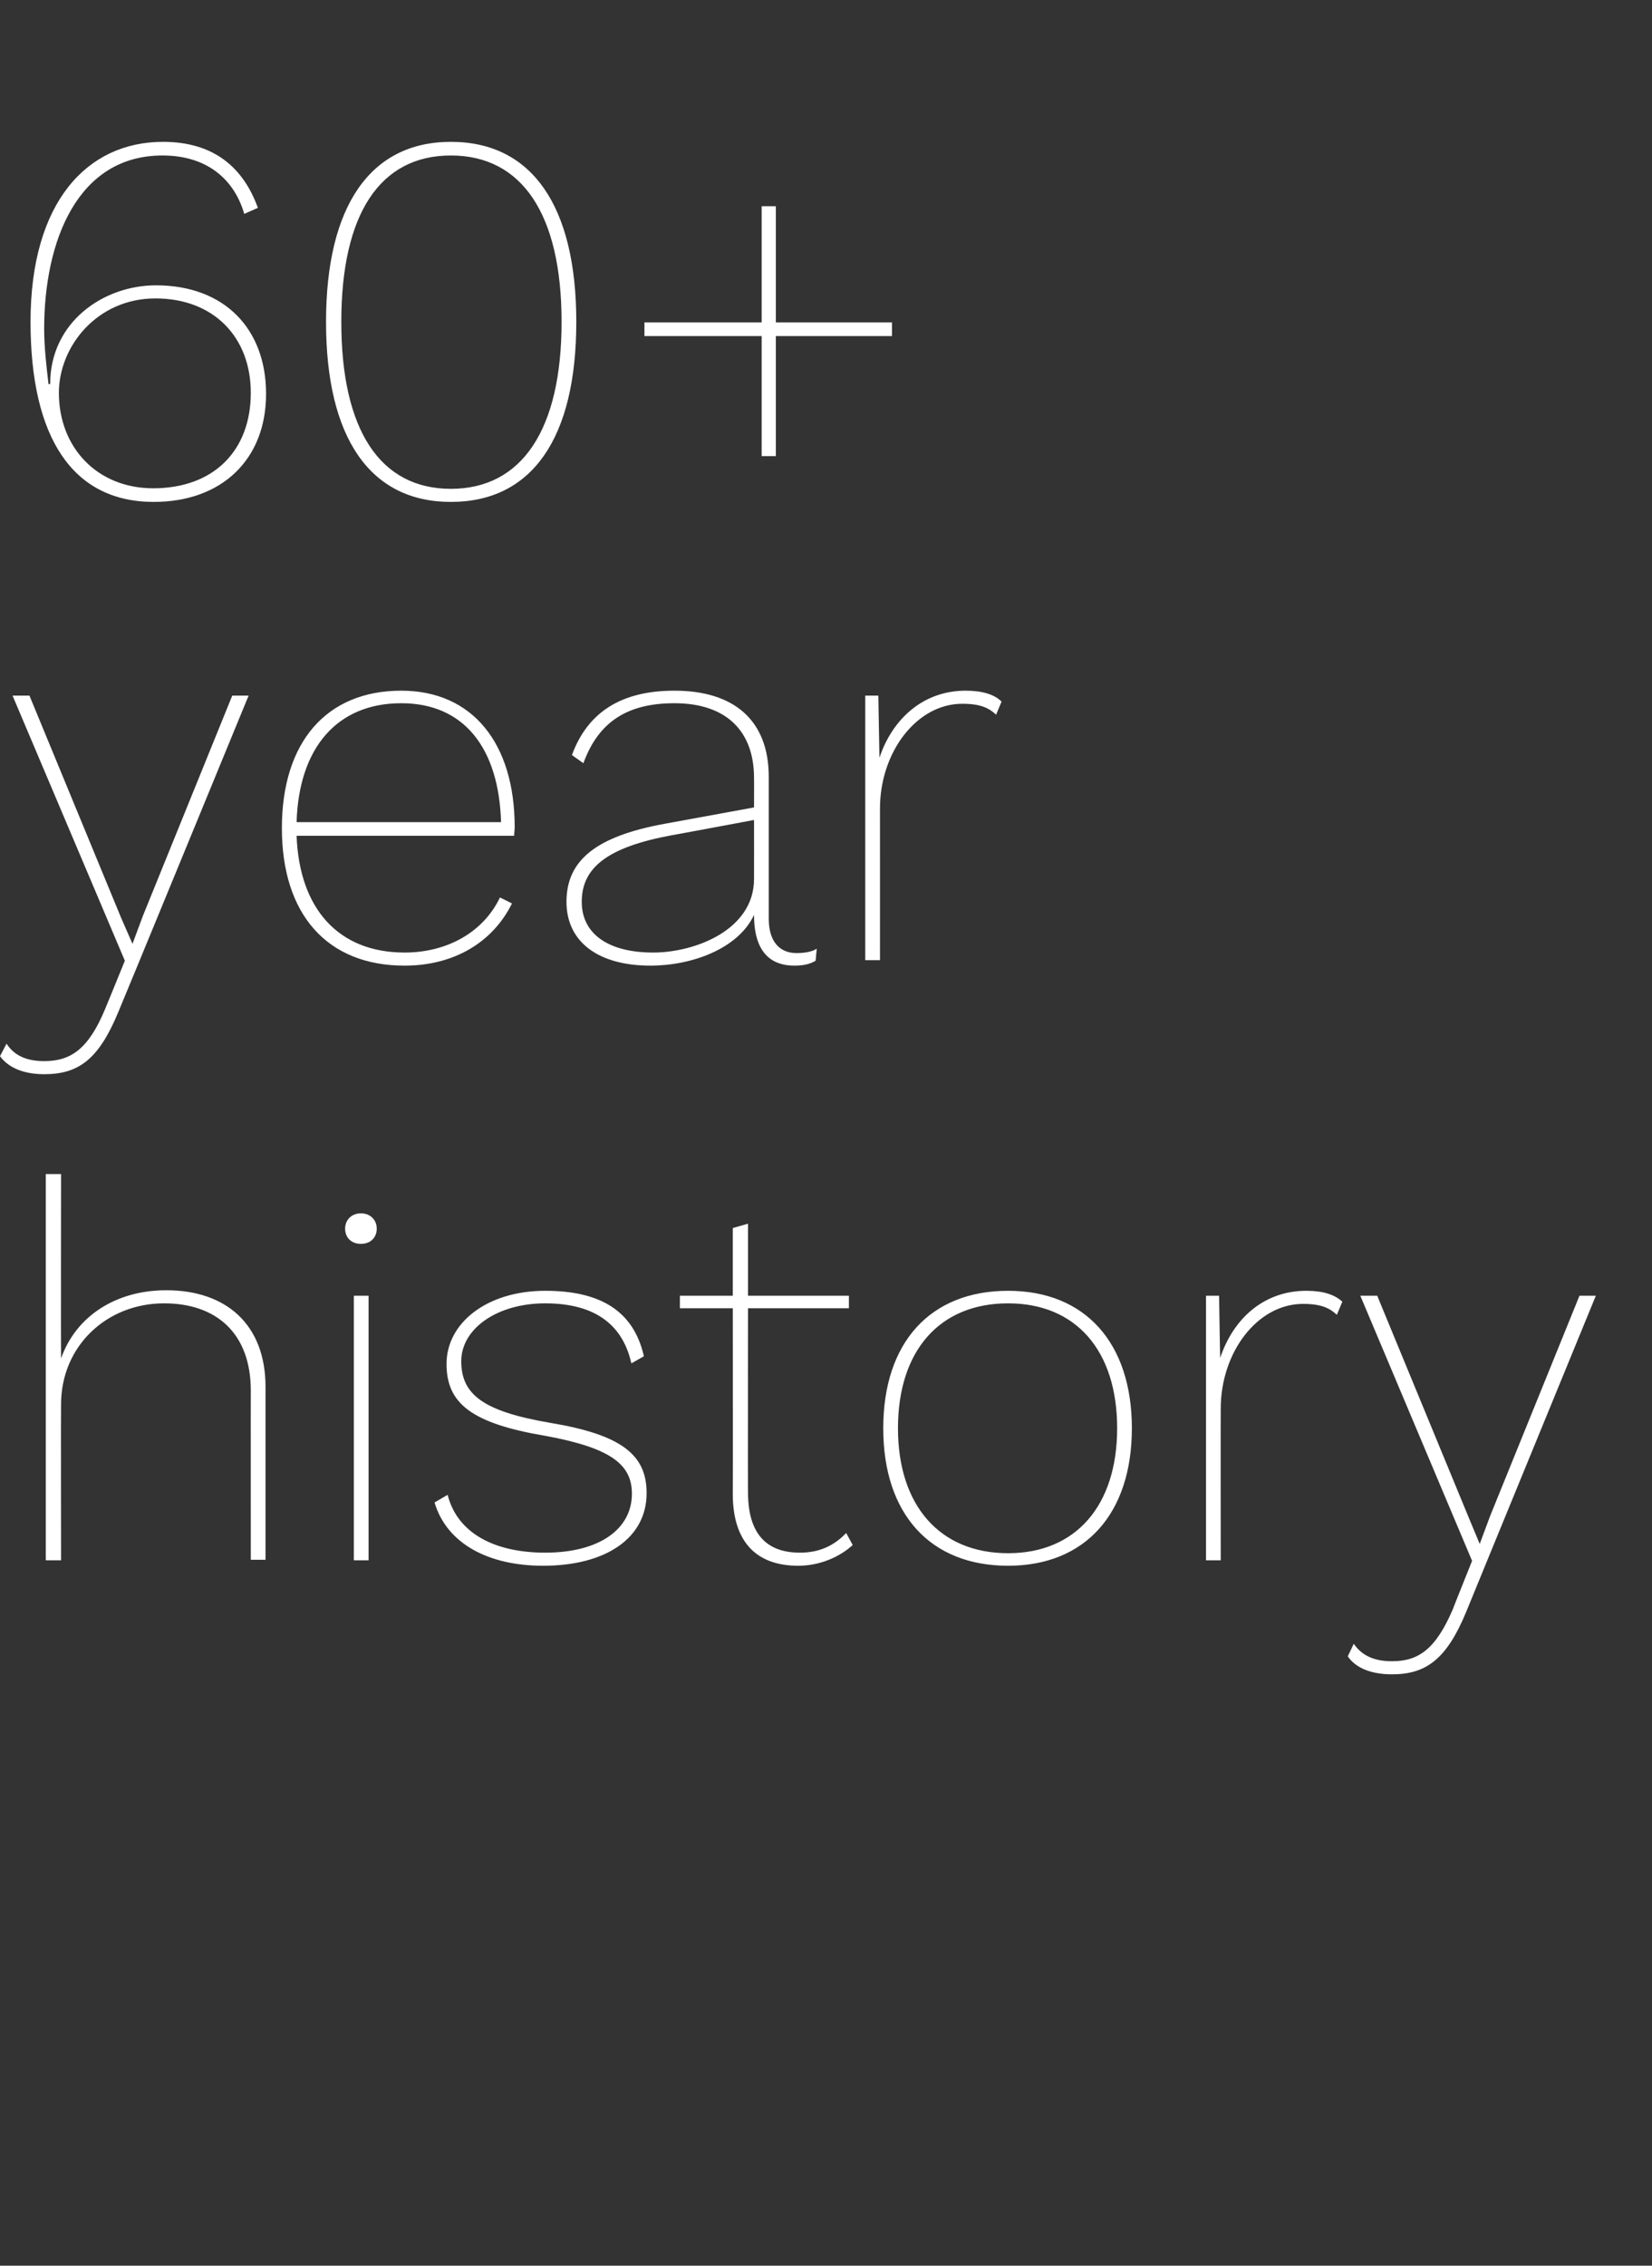
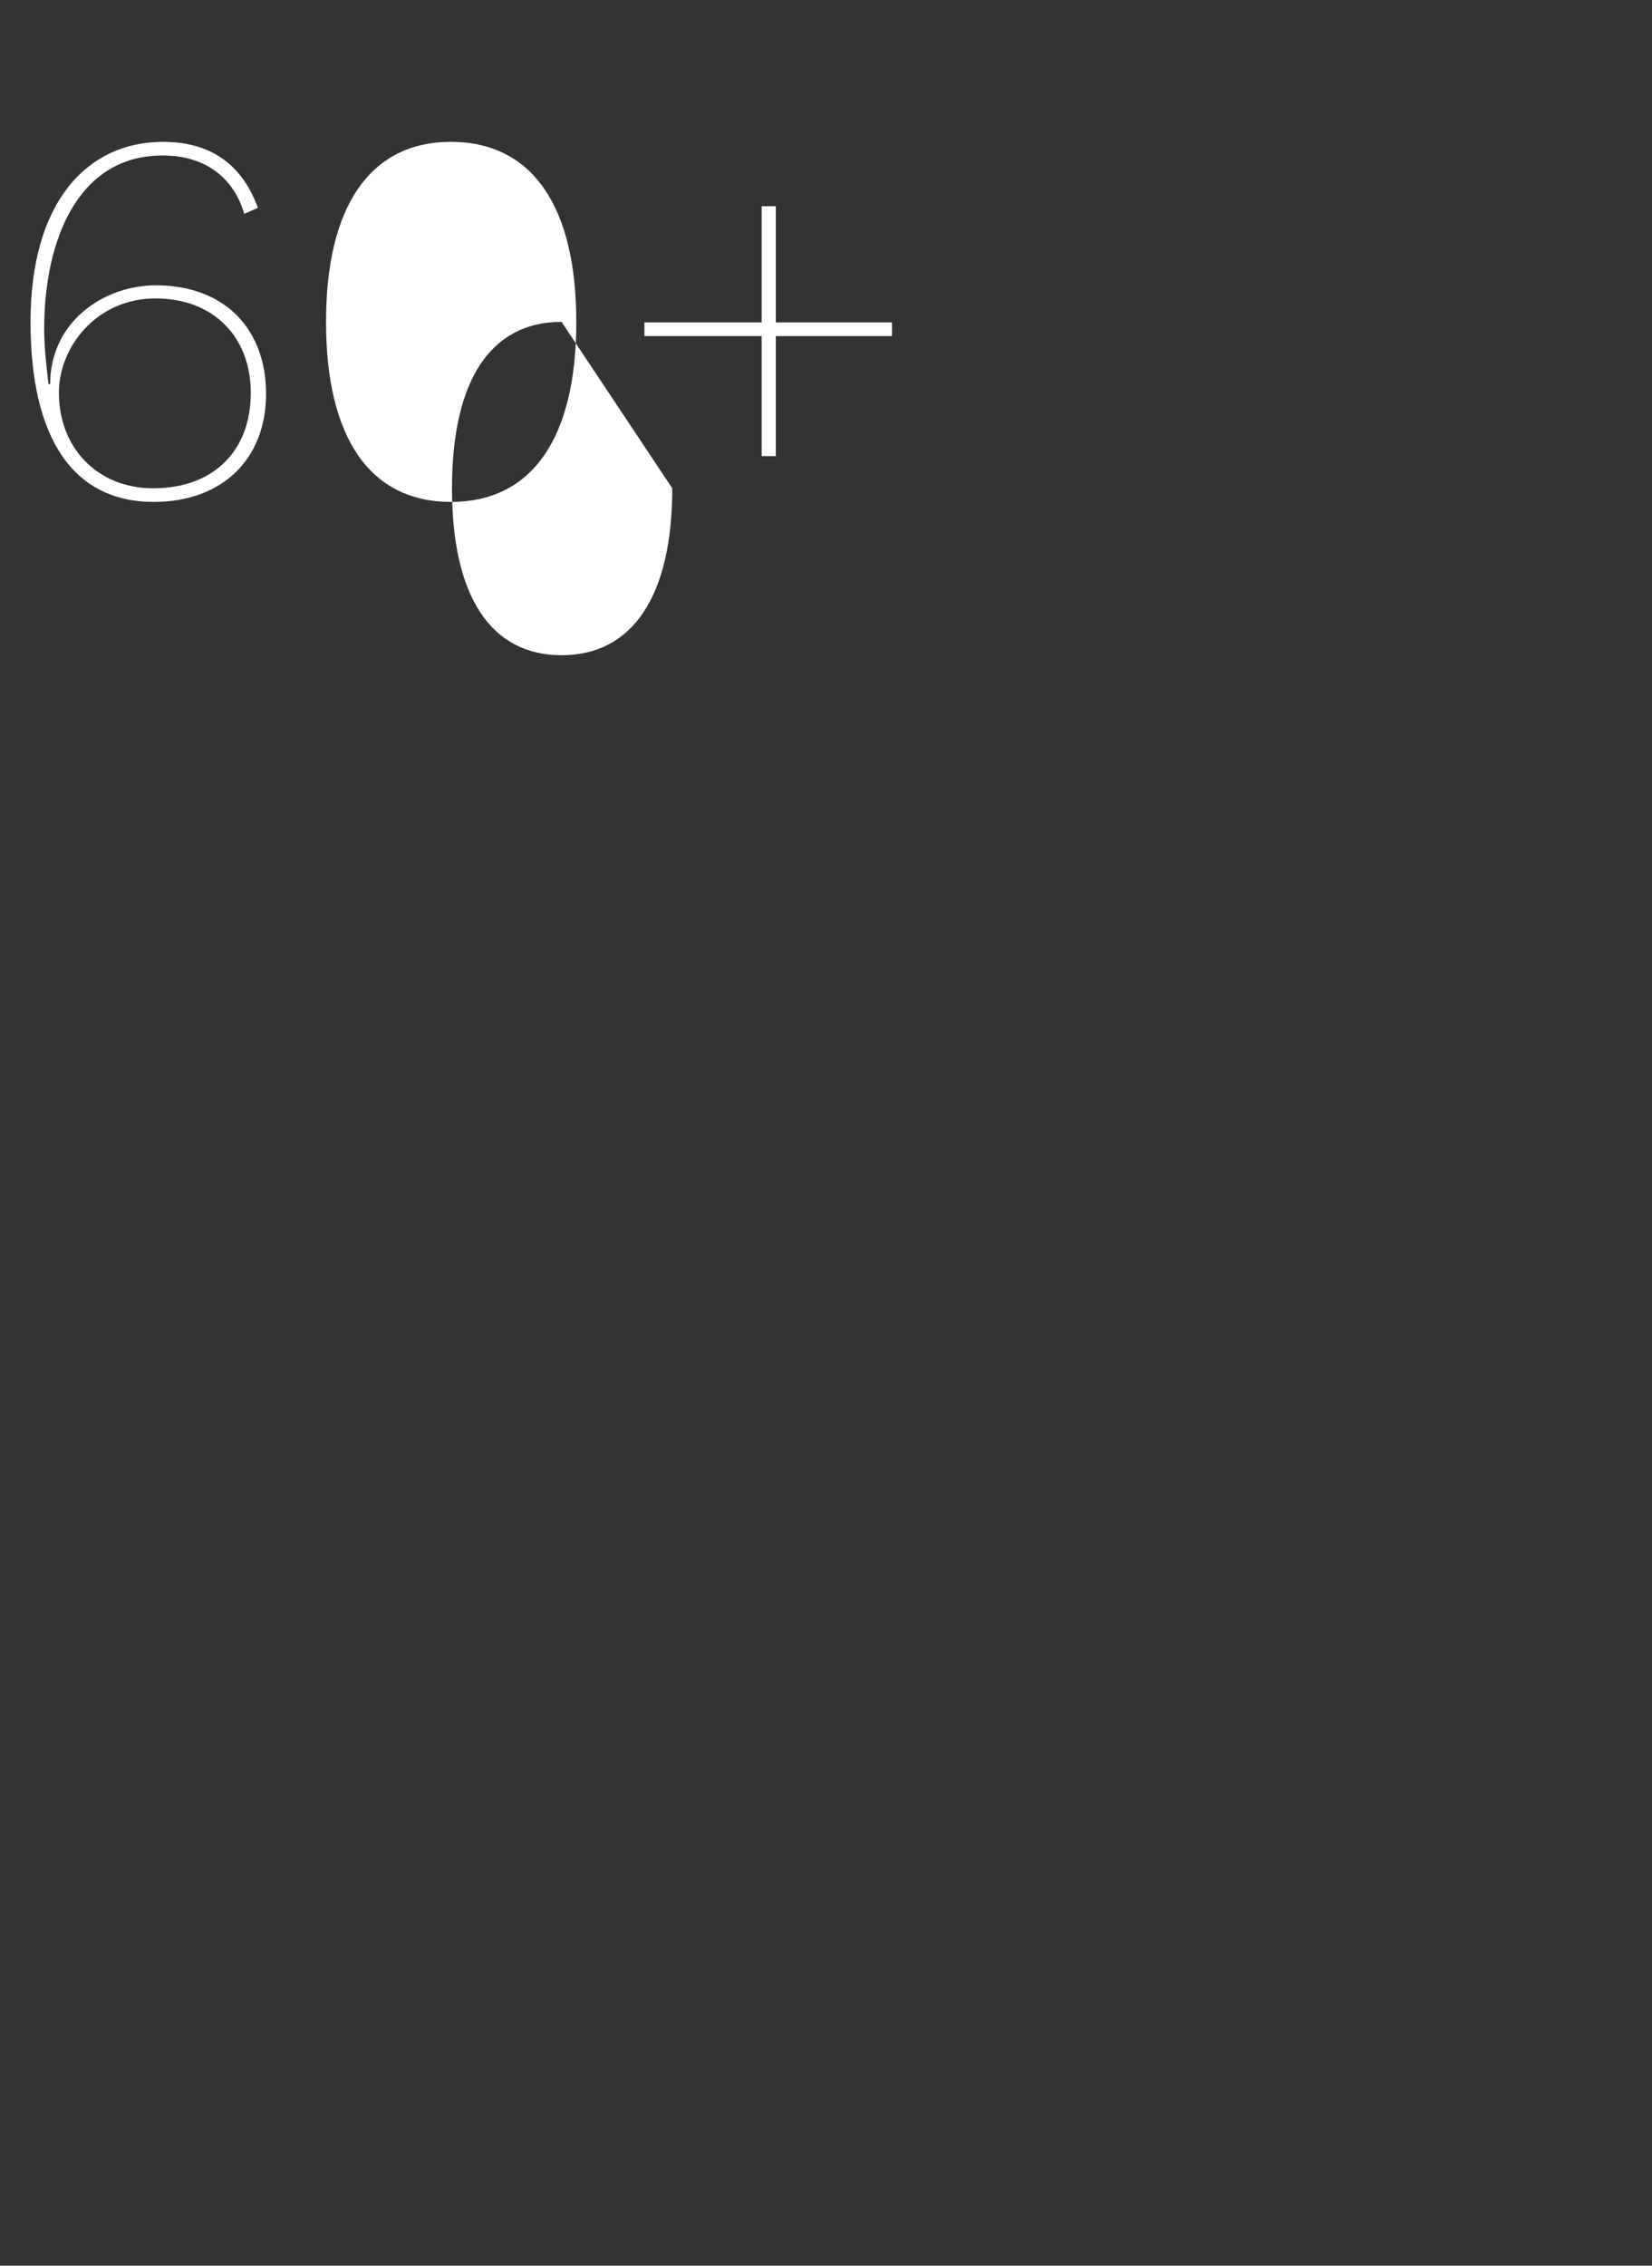
<svg xmlns="http://www.w3.org/2000/svg" version="1.1" width="303px" height="415.3px" viewBox="0 -27 303 415.3" style="top:-27px">
  <rect x="0" y="-27" width="303" height="415.3" fill="#333333" stroke="none" />
  <desc>60+ year history</desc>
  <defs />
  <g id="Polygon69112">
-     <path d="m48.7 227.2c-.01 0 0 31.7 0 31.7l-2.7 0c0 0-.02-31.02 0-31c0-10.5-6.3-16-15.9-16c-10.6 0-18.9 7.9-18.9 18.5c-.04.01 0 28.6 0 28.6l-2.8 0l0-70.8l2.8 0c0 0-.04 33.77 0 33.8c2.7-7.7 10-12.5 19.3-12.5c11 0 18.2 6.3 18.2 17.7zm14.6-29c0-1.6 1.2-2.8 2.9-2.8c1.7 0 2.9 1.2 2.9 2.8c0 1.7-1.2 2.8-2.9 2.8c-1.7 0-2.9-1.1-2.9-2.8zm4.3 60.8l-2.7 0l0-48.5l2.7 0l0 48.5zm12.1-10.6c0 0 2.4-1.4 2.4-1.4c1.8 7.1 8.7 10.6 17.9 10.6c9.9 0 15.9-4.3 15.9-10.8c0-5.4-3.9-8.4-15.8-10.6c-13.7-2.3-18.2-6-18.2-13.2c0-7.5 7.4-13.4 18.1-13.4c10 0 16.2 3.6 18.1 12c0 0-2.3 1.3-2.3 1.3c-1.7-7.6-7.3-11-15.8-11c-8.9 0-15.4 4.7-15.4 10.6c0 6.1 4 9.2 16.3 11.3c13.2 2.2 17.7 5.9 17.7 12.9c0 8.1-7.3 13.3-19 13.3c-9.8 0-17.6-3.9-19.9-11.6zm76.7 7.8c-2.3 2.1-5.9 3.8-10 3.8c-7.7 0-12-4.4-12-13.2c.04 0 0-34 0-34l-9.7 0l0-2.3l9.7 0l0-12.4l2.8-.8l0 13.2l18.5 0l0 2.3l-18.5 0c0 0-.05 33.8 0 33.8c0 7.2 3.1 11 9.5 11c3.5 0 6.2-1.2 8.5-3.6c0 0 1.2 2.2 1.2 2.2zm51.2-21.4c0 15.7-8.6 25.2-22.7 25.2c-14.3 0-22.9-9.5-22.9-25.2c0-15.7 8.6-25.2 22.9-25.2c14.1 0 22.7 9.5 22.7 25.2zm-42.9 0c0 14.2 7.7 22.9 20.2 22.9c12.4 0 20-8.7 20-22.9c0-14.3-7.6-22.9-20-22.9c-12.5 0-20.2 8.6-20.2 22.9zm81.5-23.2c0 0-1 2.4-1 2.4c-1.3-1.2-2.8-2-6.2-2c-8.4 0-15.1 8.9-15.1 19.2c-.03-.02 0 27.8 0 27.8l-2.7 0l0-48.5l2.4 0c0 0 .17 11.37.2 11.4c2.4-7.2 8-12.3 15.8-12.3c3.1 0 5.2.7 6.6 2zm22.7 56.9c-3.6 8.7-7.4 11.4-13.6 11.4c-3.7 0-6.6-1.1-8.1-3.3c0 0 1.1-2.3 1.1-2.3c1.7 2.5 4.3 3.2 7 3.2c4.8 0 8-2.1 11.2-9.6c-.05.04 3.5-8.8 3.5-8.8l-20.5-48.6l3.1 0l16.8 40.7l2 4.8l1.9-5.1l16.4-40.4l3 0c0 0-23.82 58.03-23.8 58z" stroke="none" fill="#fff" />
-   </g>
+     </g>
  <g id="Polygon69111">
-     <path d="m21.7 158.5c-3.6 8.7-7.3 11.4-13.6 11.4c-3.6 0-6.5-1.1-8.1-3.3c0 0 1.2-2.3 1.2-2.3c1.6 2.5 4.2 3.2 6.9 3.2c4.8 0 8.1-2.1 11.2-9.6c0 .04 3.6-8.8 3.6-8.8l-20.6-48.6l3.1 0l16.8 40.7l2.1 4.8l1.9-5.1l16.4-40.4l3 0c0 0-23.87 58.03-23.9 58zm72.6-32.3c0 0-39.9 0-39.9 0c.5 13.4 7.7 21.4 19.8 21.4c7.9 0 14.5-3.8 17.5-10.1c0 0 2.2 1.1 2.2 1.1c-3.5 7.1-10.6 11.4-19.7 11.4c-14.2 0-22.5-9.4-22.5-25.2c0-15.8 8.2-25.2 21.9-25.2c13.1 0 20.8 9.7 20.8 25c0 .6-.1 1.1-.1 1.6zm-39.9-2.5c0 0 37.5 0 37.5 0c-.4-13.6-6.8-21.8-18.3-21.8c-11.8 0-18.8 8.2-19.2 21.8zm95.4 23.2c0 0-.2 2.2-.2 2.2c-1 .6-2.2.9-3.9.9c-3.5 0-7.4-1.6-7.4-9.3c-2.9 6.2-11.4 9.3-19 9.3c-9.5 0-15.4-4.3-15.4-11.7c0-7.6 5.4-12 18-14.3c.03-.01 16.4-3 16.4-3c0 0 .02-5.44 0-5.4c0-8.6-5.1-13.7-14.6-13.7c-8.5 0-13.9 3.3-16.7 11c0 0-2.1-1.5-2.1-1.5c2.9-7.9 9.1-11.8 18.8-11.8c10.9 0 17.3 5.4 17.3 15.8c0 0 0 26 0 26c0 4.2 2 6.3 5.1 6.3c1.3 0 2.8-.2 3.7-.8zm-11.5-12.8c.02-.02 0-10.8 0-10.8c0 0-15.11 2.83-15.1 2.8c-11.9 2.2-16.5 6-16.5 12.2c0 5.9 4.9 9.3 13.1 9.3c7.6 0 18.5-4.1 18.5-13.5zm45.4-32.5c0 0-1 2.4-1 2.4c-1.3-1.2-2.8-2-6.2-2c-8.4 0-15.1 8.9-15.1 19.2c.01-.02 0 27.8 0 27.8l-2.7 0l0-48.5l2.4 0c0 0 .21 11.37.2 11.4c2.4-7.2 8.1-12.3 15.8-12.3c3.1 0 5.3.7 6.6 2z" stroke="none" fill="#fff" />
-   </g>
+     </g>
  <g id="Polygon69110">
-     <path d="m47.3 11.1c0 0-2.5 1.1-2.5 1.1c-1.8-6.2-6.7-10.7-15-10.7c-15.6 0-21.7 15.7-21.7 31.8c0 3.2.4 6.8.8 10.1c0 0 .3 0 .3 0c0-11.4 9.8-18.1 19.4-18.1c12.6 0 20.2 8 20.2 19.9c0 12-8.1 19.8-20.6 19.8c-14.9 0-22.6-11.8-22.6-33c0-22 10.4-33 24.3-33c9.5 0 14.8 4.9 17.4 12.1zm-36.5 33.9c0 10 7 17.5 17.3 17.5c11.1 0 17.9-6.9 17.9-17.5c0-10.2-6.8-17.3-17.5-17.3c-10.7 0-17.7 8.8-17.7 17.3zm49-13c0-21.2 8.1-33 22.9-33c14.9 0 23 11.8 23 33c0 21.3-8.1 33-23 33c-14.8 0-22.9-11.7-22.9-33zm43.2 0c0-19.8-7.3-30.5-20.3-30.5c-13 0-20.1 10.7-20.1 30.5c0 19.8 7.1 30.6 20.1 30.6c13 0 20.3-10.8 20.3-30.6zm60.6 2.6l-21.3 0l0 22l-2.6 0l0-22l-21.5 0l0-2.5l21.5 0l0-21.3l2.6 0l0 21.3l21.3 0l0 2.5z" stroke="none" fill="#fff" />
+     <path d="m47.3 11.1c0 0-2.5 1.1-2.5 1.1c-1.8-6.2-6.7-10.7-15-10.7c-15.6 0-21.7 15.7-21.7 31.8c0 3.2.4 6.8.8 10.1c0 0 .3 0 .3 0c0-11.4 9.8-18.1 19.4-18.1c12.6 0 20.2 8 20.2 19.9c0 12-8.1 19.8-20.6 19.8c-14.9 0-22.6-11.8-22.6-33c0-22 10.4-33 24.3-33c9.5 0 14.8 4.9 17.4 12.1zm-36.5 33.9c0 10 7 17.5 17.3 17.5c11.1 0 17.9-6.9 17.9-17.5c0-10.2-6.8-17.3-17.5-17.3c-10.7 0-17.7 8.8-17.7 17.3zm49-13c0-21.2 8.1-33 22.9-33c14.9 0 23 11.8 23 33c0 21.3-8.1 33-23 33c-14.8 0-22.9-11.7-22.9-33zm43.2 0c-13 0-20.1 10.7-20.1 30.5c0 19.8 7.1 30.6 20.1 30.6c13 0 20.3-10.8 20.3-30.6zm60.6 2.6l-21.3 0l0 22l-2.6 0l0-22l-21.5 0l0-2.5l21.5 0l0-21.3l2.6 0l0 21.3l21.3 0l0 2.5z" stroke="none" fill="#fff" />
  </g>
</svg>